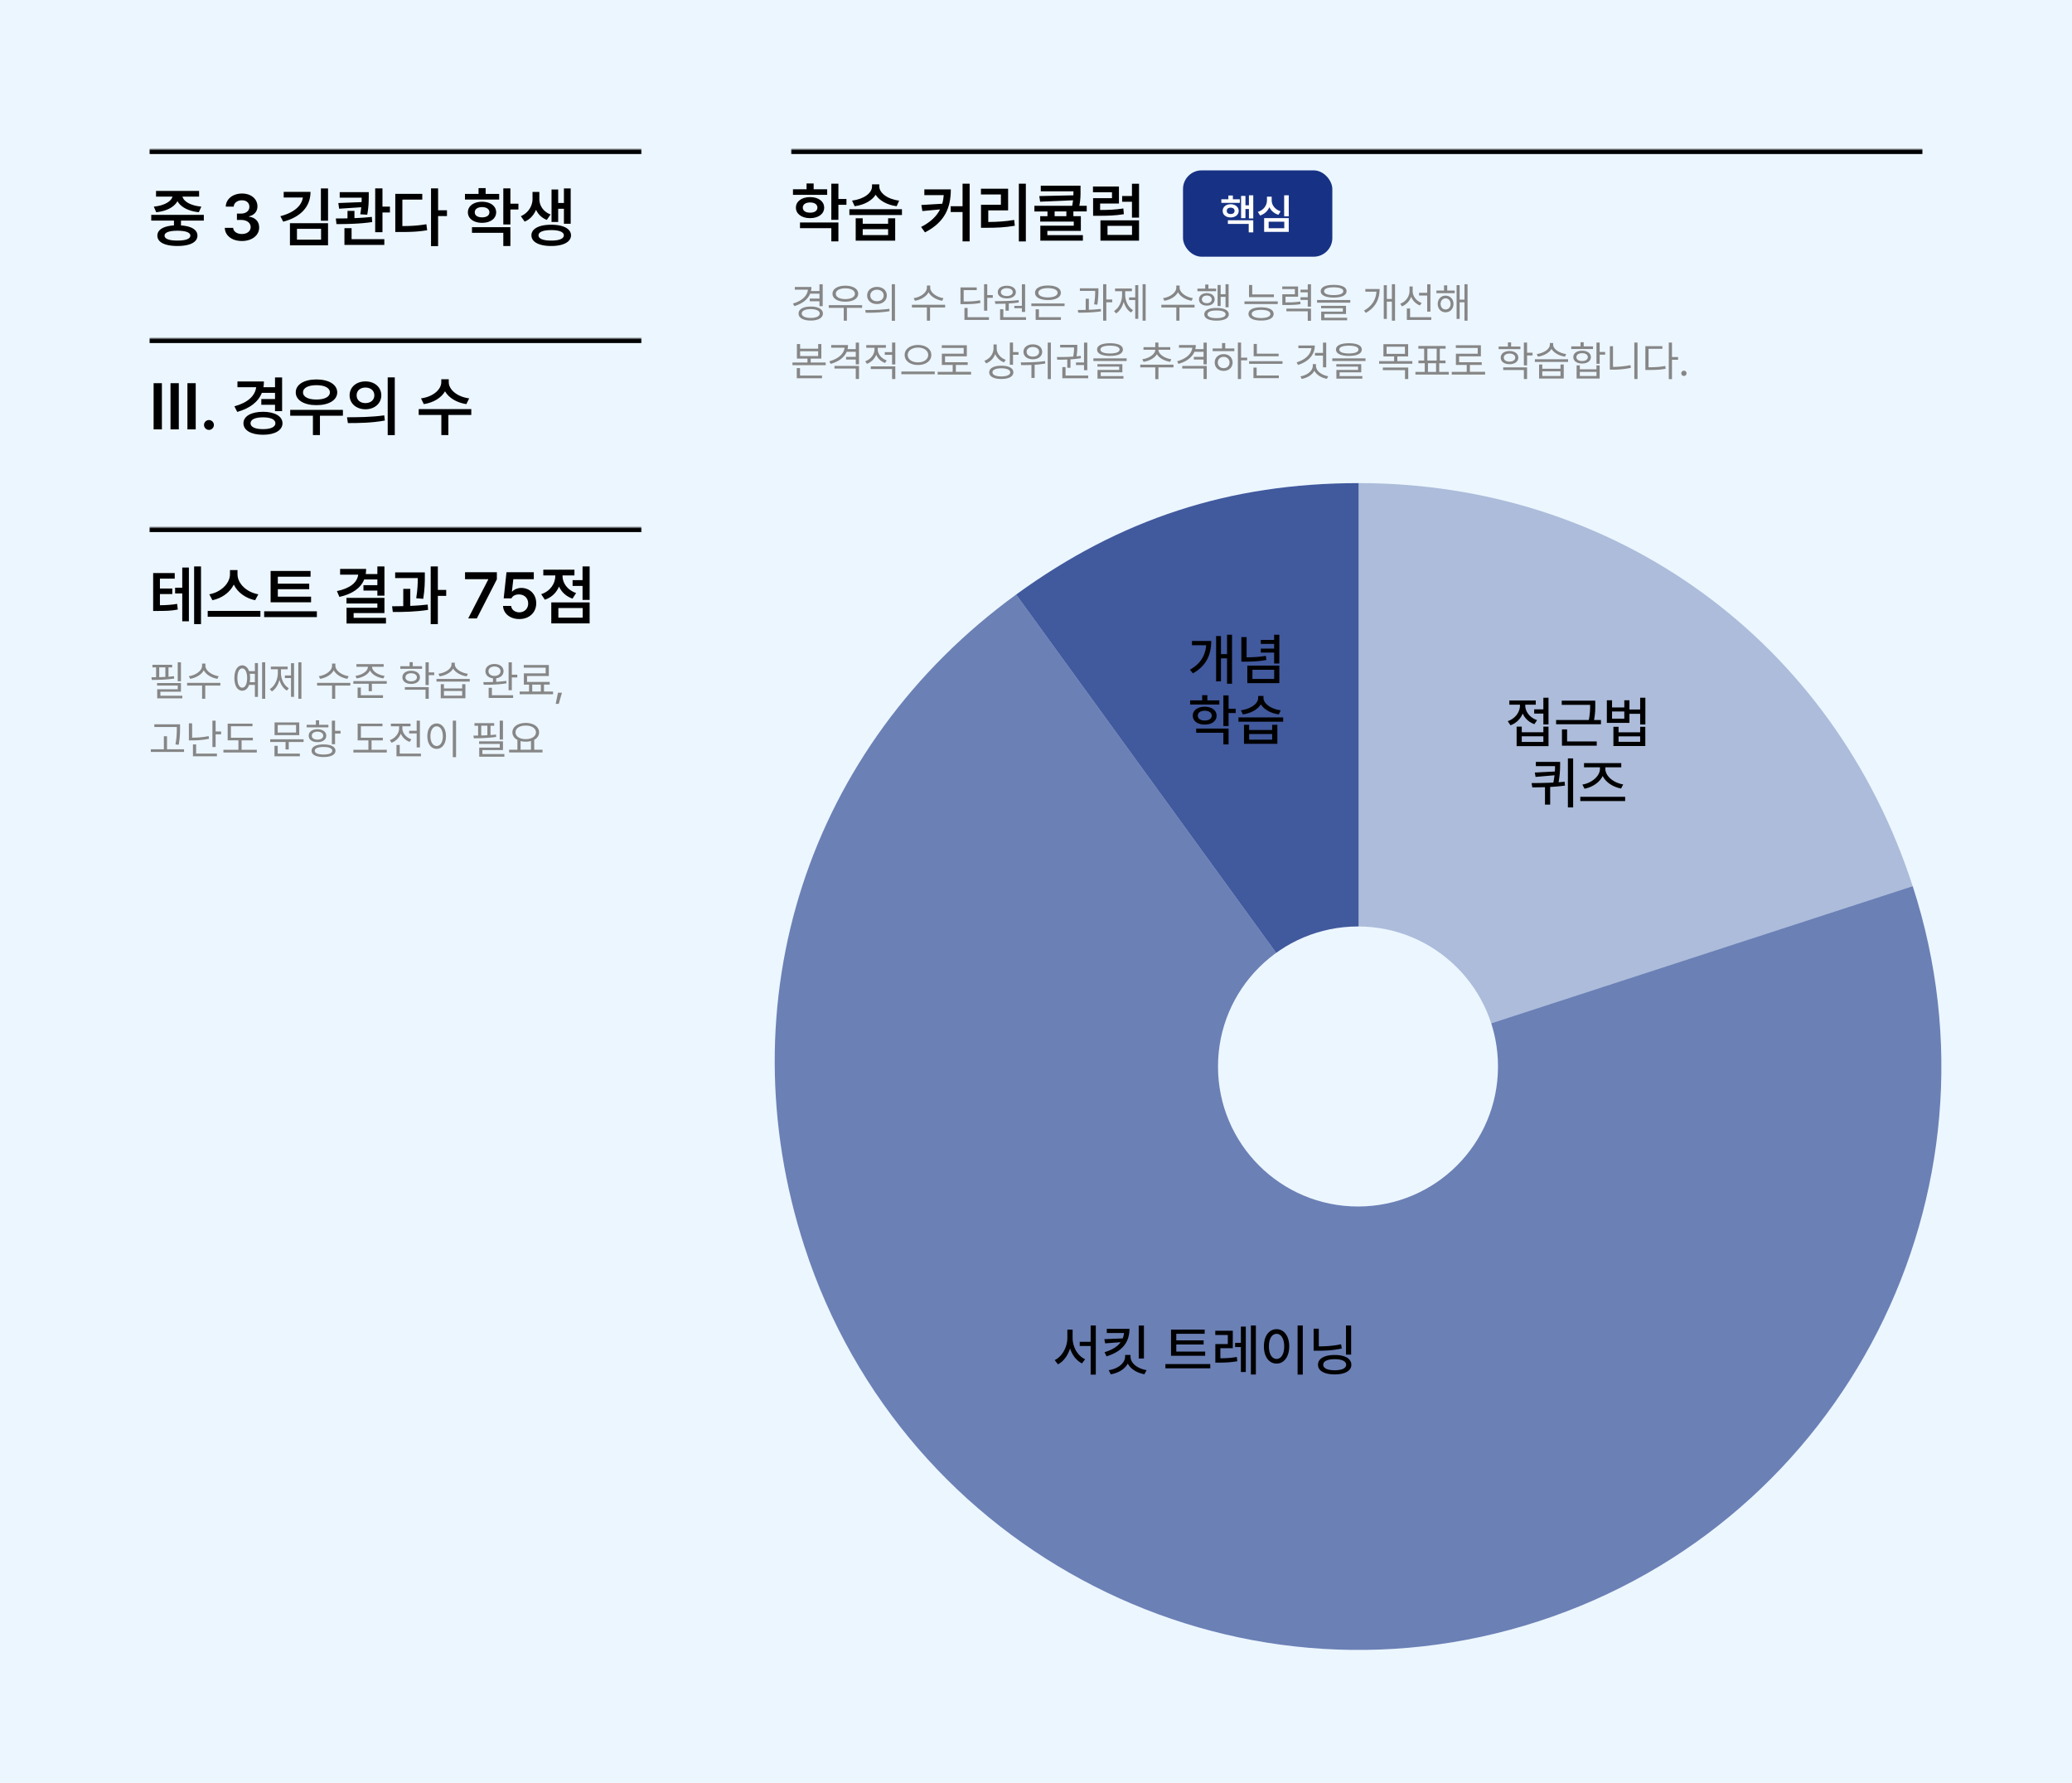
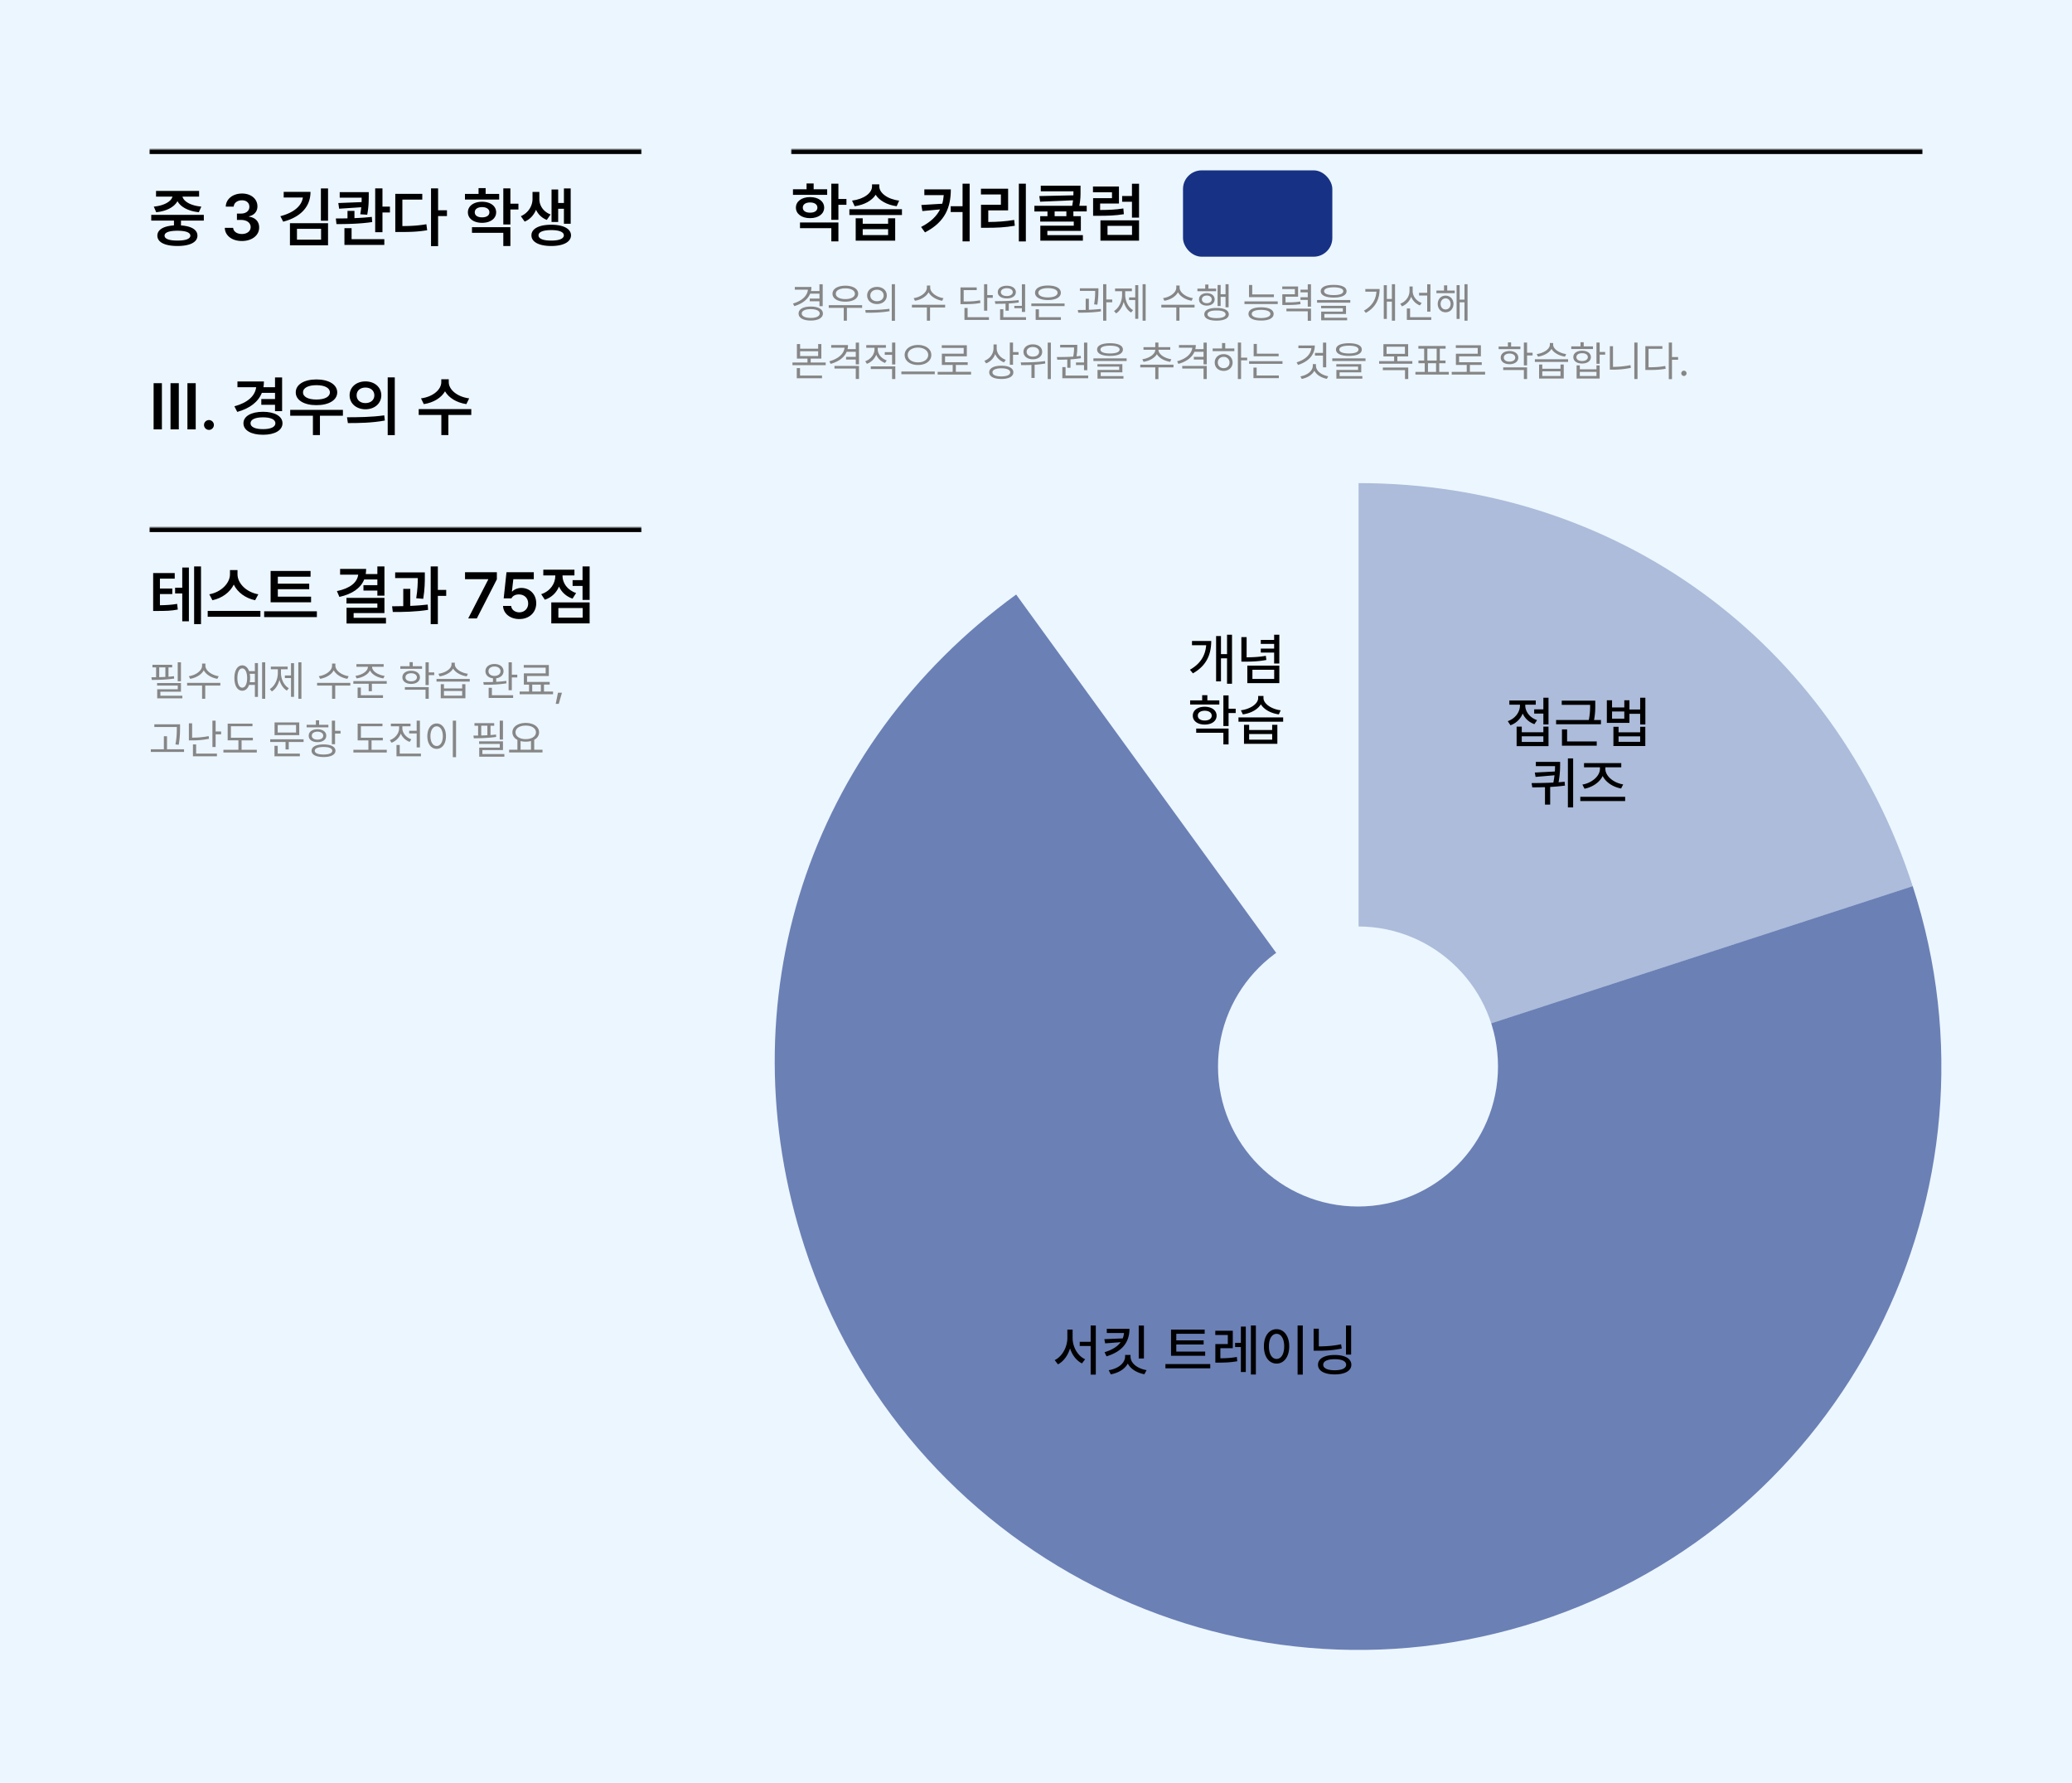
<svg xmlns="http://www.w3.org/2000/svg" width="888" height="764" fill="none">
  <path fill="#ECF6FF" d="M0 0h888v764H0z" />
  <mask id="a" fill="#fff">
    <path d="M64 64h211v49H64V64Z" />
  </mask>
  <path fill="#000" d="M64 66h211v-4H64v4Z" mask="url(#a)" />
  <path fill="#000" d="M87.352 92.063v2.46h-9.79v2.079c4.416.287 7.041 1.818 7.055 4.375-.014 2.843-3.24 4.429-8.558 4.429-5.4 0-8.614-1.586-8.614-4.429 0-2.557 2.625-4.102 7.11-4.39v-2.064H64.82v-2.46h22.532Zm-21.438-3.528c4.54-.424 7.506-2.27 8.012-4.293H66.87V81.81h18.457v2.433h-7.123c.492 2.037 3.432 3.87 8.08 4.293l-1.066 2.406c-4.498-.464-7.82-2.255-9.16-4.757-1.34 2.502-4.621 4.293-9.106 4.757l-1.039-2.406Zm4.621 12.442c-.013 1.367 1.928 2.119 5.524 2.105 3.54.014 5.496-.738 5.523-2.105-.027-1.368-1.982-2.092-5.523-2.106-3.596.014-5.537.738-5.524 2.106Zm33.141 2.296c-4.225 0-7.246-2.296-7.328-5.632h3.582c.095 1.586 1.681 2.638 3.746 2.625 2.174.013 3.746-1.19 3.746-2.954 0-1.777-1.531-3.048-4.102-3.062h-1.777v-2.734h1.777c2.106 0 3.569-1.176 3.555-2.899.014-1.668-1.244-2.789-3.172-2.789-1.859 0-3.459 1.04-3.527 2.707h-3.418c.082-3.322 3.103-5.605 6.972-5.605 4.02 0 6.618 2.46 6.59 5.496.028 2.215-1.449 3.814-3.609 4.265v.165c2.789.369 4.375 2.16 4.348 4.648.027 3.35-3.104 5.769-7.383 5.769Zm29.394-21.054c.014 6.412-4.347 10.869-11.703 12.77l-1.203-2.352c5.756-1.49 9.133-4.403 9.639-8.012h-8.217v-2.406h11.484Zm-8.804 22.886v-9.46h16.324v9.46h-16.324Zm3.007-2.406h10.336v-4.648h-10.336v4.648Zm10.254-8.12V80.741h3.063v13.836h-3.063Zm20.508-12.25v1.804c-.014 1.941-.014 4.511-.656 7.875l-2.981-.192a43.01 43.01 0 0 0 .424-3.007l-9.474.629-.356-2.434 9.981-.397c.013-.683.027-1.312.027-1.9h-9.406v-2.379h12.441ZM143.926 93.62c1.531 0 3.24-.014 5.004-.055v-3.199h2.98v3.104c2.516-.096 5.072-.26 7.438-.534l.164 2.215c-5.141.78-10.856.875-15.313.875l-.273-2.406Zm3.691 11.32v-7.164h3.063v4.703h14.027v2.461h-17.09Zm13.18-5.441V80.715h3.117v7.82h3.199v2.516h-3.199V99.5h-3.117Zm26.961-18.785v9.379h3.801v2.488h-3.801v12.879h-3.035V80.715h3.035ZM169.41 99.418V83.066h11.567v2.461h-8.532v11.348c3.842-.014 6.891-.205 10.282-.793l.355 2.57c-3.842.657-7.164.766-11.621.766h-2.051Zm44.516-16.324V85.5H199.27v-2.406h5.824v-2.488h3.035v2.488h5.797Zm-13.399 7.875c0-2.707 2.502-4.512 6.071-4.512 3.568 0 6.029 1.805 6.043 4.512-.014 2.707-2.475 4.512-6.043 4.512-3.569 0-6.071-1.805-6.071-4.512Zm1.75 8.804V97.34h16.461v8.094h-3.035v-5.66h-13.426Zm1.203-8.804c-.013 1.394 1.245 2.174 3.118 2.16 1.873.014 3.144-.766 3.144-2.16 0-1.395-1.271-2.215-3.144-2.215-1.873 0-3.131.82-3.118 2.215Zm12.223 5.222V80.715h3.035v6.562h3.446v2.489h-3.446v6.425h-3.035Zm15.449-10.882c.014 2.666 1.573 5.359 4.813 6.59l-1.613 2.324c-2.202-.834-3.733-2.42-4.622-4.334-.902 2.2-2.515 4.088-4.867 5.072l-1.64-2.324c3.404-1.504 4.99-4.594 5.004-7.328v-3.063h2.925v3.063Zm-3.39 15.531c-.014-2.844 3.267-4.54 8.476-4.54 5.168 0 8.463 1.696 8.477 4.54-.014 2.857-3.309 4.566-8.477 4.566-5.209 0-8.49-1.709-8.476-4.566Zm3.035 0c-.014 1.463 2.01 2.256 5.441 2.242 3.377.014 5.401-.779 5.414-2.242-.013-1.45-2.037-2.242-5.414-2.242-3.431 0-5.455.793-5.441 2.242Zm5.578-5.715V81.207h2.844v5.77h2.461v-6.235h2.898v15.149h-2.898v-6.426h-2.461v5.66h-2.844Z" />
  <mask id="b" fill="#fff">
    <path d="M64 145h211v49H64v-49Z" />
  </mask>
-   <path fill="#000" d="M64 147h211v-4H64v4Z" mask="url(#b)" />
  <path fill="#000" d="M69.387 164.203V184h-3.555v-19.797h3.555ZM73.078 184v-19.797h3.555V184h-3.555Zm7.246 0v-19.797h3.555V184h-3.555Zm9.242.219c-1.175 0-2.146-.957-2.132-2.133-.014-1.148.957-2.092 2.132-2.106 1.135.014 2.106.958 2.106 2.106 0 1.176-.97 2.133-2.106 2.133Zm31.336-22.477v14.438h-3.035v-2.735h-5.879v-2.461h5.879v-2.652h-5.646c-1.559 3.924-5.168 6.672-10.541 8.176l-1.231-2.406c5.783-1.559 8.873-4.498 9.338-8.176h-8.025v-2.461h11.347c0 .861-.068 1.681-.205 2.461h4.963v-4.184h3.035Zm-16.57 19.633c0-3.035 3.322-4.908 8.395-4.922 5.003.014 8.339 1.887 8.339 4.922 0 3.035-3.336 4.936-8.339 4.922-5.073.014-8.395-1.887-8.395-4.922Zm3.035 0c0 1.627 2.037 2.516 5.36 2.516 3.267 0 5.291-.889 5.304-2.516-.013-1.654-2.037-2.543-5.304-2.543-3.323 0-5.36.889-5.36 2.543Zm39.594-5.742v2.515h-9.844v8.286h-3.008v-8.286h-9.734v-2.515h22.586Zm-20.207-7.492c-.014-3.391 3.596-5.537 8.859-5.551 5.264.014 8.901 2.16 8.914 5.551-.013 3.349-3.65 5.482-8.914 5.468-5.263.014-8.873-2.119-8.859-5.468Zm3.117 0c-.014 1.927 2.256 3.062 5.742 3.062 3.5 0 5.77-1.135 5.77-3.062 0-1.942-2.27-3.09-5.77-3.09-3.486 0-5.756 1.148-5.742 3.09Zm26.742-4.703c3.924-.014 6.782 2.46 6.809 5.96-.027 3.514-2.885 5.975-6.809 5.989-3.883-.014-6.795-2.475-6.781-5.989-.014-3.5 2.898-5.974 6.781-5.96Zm-7.902 15.367c4.457 0 10.623-.055 15.969-.821l.246 2.215c-5.537 1.053-11.471 1.094-15.832 1.094l-.383-2.488Zm4.129-9.407c-.014 2.065 1.613 3.336 3.773 3.336 2.188 0 3.815-1.271 3.828-3.336-.013-2.05-1.627-3.336-3.828-3.336-2.16 0-3.787 1.286-3.773 3.336Zm13.316 17.063v-24.746h3.035v24.746h-3.035Zm26.168-22.695c-.013 3.103 3.473 6.261 8.75 6.945l-1.203 2.461c-4.197-.629-7.533-2.693-9.146-5.483-1.614 2.79-4.936 4.854-9.092 5.483l-1.203-2.461c5.222-.684 8.695-3.815 8.695-6.945v-1.258h3.199v1.258Zm-12.879 14.054v-2.515h22.532v2.515h-9.817v8.614h-3.008v-8.614h-9.707Z" />
  <mask id="c" fill="#fff">
    <path d="M64 226h211v103H64V226Z" />
  </mask>
  <path fill="#000" d="M64 228h211v-4H64v4Z" mask="url(#c)" />
  <path fill="#000" d="M74.883 245.559v2.406h-6.344v4.238h5.305v2.352h-5.305v4.799c2.94-.042 4.963-.178 7.383-.588l.273 2.433c-2.843.561-5.209.602-8.941.602H65.64v-16.242h9.242Zm.164 8.75v-2.461h3.062v-8.641h2.844v23.023H78.11v-11.921h-3.062Zm8.148 13.125v-24.719h2.953v24.719h-2.953Zm18.594-21.329c0 3.815 3.732 7.657 8.914 8.559l-1.367 2.543c-4.143-.861-7.533-3.377-9.147-6.699-1.626 3.295-5.017 5.824-9.146 6.699l-1.34-2.543c5.1-.93 8.846-4.758 8.86-8.559v-1.832h3.226v1.832Zm-12.77 18.184v-2.516h22.586v2.516H89.019Zm44.297-8.613v2.406H115.98v-13.426h17.118v2.461H119.07v2.981h13.453v2.379H119.07v3.199h14.246Zm-20.097 8.75v-2.488h22.586v2.488h-22.586Zm51.543-21.711v12.523h-3.035v-2.16h-5.961v-2.324h5.961v-2.434h-5.647c-1.531 3.774-5.154 6.235-10.623 7.465l-1.066-2.488c5.81-1.217 8.709-3.774 9.132-7.055h-7.765v-2.461h11.156c0 .78-.068 1.518-.178 2.215h4.991v-3.281h3.035Zm-16.27 15.887v-2.407h16.27v6.508h-13.207v2.051h13.863v2.434H148.52v-6.754h13.207v-1.832h-13.235Zm33.578-13.317v1.75c0 2.201 0 5.319-.683 9.57l-3.008-.246c.601-3.746.67-6.521.683-8.64h-9.707v-2.434h12.715Zm-14.027 14.52c1.463-.014 3.09-.028 4.785-.069v-7.396h3.008v7.301c2.516-.11 5.1-.287 7.465-.575l.164 2.27c-5.1.834-10.76.93-15.121.902l-.301-2.433Zm16.543 7.629v-24.719h3.062v10.062h3.582v2.571h-3.582v12.086h-3.062ZM200.664 265l8.586-16.68v-.136h-9.953v-2.981h13.644v3.035L204.355 265h-3.691Zm21.902.273c-3.951 0-6.863-2.365-6.972-5.632h3.472c.11 1.599 1.627 2.748 3.5 2.761 2.215-.013 3.815-1.613 3.801-3.8.014-2.27-1.627-3.87-3.91-3.883-1.545-.014-2.666.533-3.281 1.695h-3.309l1.203-11.211h11.703v2.981h-8.777l-.601 5.25h.191c.766-.862 2.201-1.491 3.828-1.504 3.678.013 6.412 2.748 6.398 6.562.014 3.951-2.966 6.781-7.246 6.781Zm30.133-22.558v14.355h-3.035v-5.988h-4.266v-2.488h4.266v-5.879h3.035Zm-20.754 11.894c3.938-1.298 6.043-4.58 6.043-7.847v-.192h-5.14v-2.461h13.343v2.461h-5.113v.219c0 2.967 1.996 6.029 5.824 7.328l-1.531 2.406c-2.762-.943-4.717-2.83-5.797-5.168-1.094 2.598-3.144 4.663-6.07 5.633l-1.559-2.379Zm4.321 12.524v-8.996h16.433v8.996h-16.433Zm3.035-2.461h10.418v-4.129h-10.418v4.129Z" />
  <path fill="#868686" d="M77.553 283.797v8.121h-1.389v-8.121h1.389Zm-12.656 6.416c.623 0 1.3-.009 2.003-.018v-4.218h-1.564v-1.108h8.455v1.108h-1.582v4.007c.809-.061 1.6-.14 2.355-.228l.07 1.019c-3.128.466-6.802.589-9.562.58l-.175-1.142Zm2.425 3.568v-1.107h10.23v3.726h-8.824v1.723h9.422v1.125H67.375v-3.885h8.807v-1.582h-8.86Zm.914-3.612a89.53 89.53 0 0 0 2.637-.106v-4.086h-2.637v4.192Zm19.793-4.913c.01 2.206 2.874 4.104 5.696 4.5l-.563 1.125c-2.426-.404-4.834-1.749-5.836-3.665-1.002 1.933-3.401 3.261-5.836 3.665l-.562-1.125c2.821-.396 5.678-2.259 5.678-4.5v-.897h1.423v.897Zm-7.84 8.508v-1.16h14.239v1.16h-6.469v5.66h-1.353v-5.66H80.19Zm33.469-9.967v15.627h-1.336v-15.627h1.336Zm-13.201 6.75c.009-3.322 1.327-5.423 3.357-5.432 1.336.009 2.365.914 2.927 2.479h2.488v-3.463h1.318v14.502h-1.318V293.5h-2.488c-.553 1.573-1.591 2.487-2.927 2.479-2.03.008-3.348-2.11-3.357-5.432Zm1.283 0c-.009 2.531.791 4.131 2.074 4.113 1.275.018 2.092-1.582 2.092-4.113 0-2.54-.817-4.131-2.092-4.131-1.283 0-2.083 1.591-2.074 4.131Zm5.291-1.811a9.67 9.67 0 0 1 .158 1.811c0 .641-.052 1.248-.149 1.793h2.189v-3.604h-2.198Zm22.149-4.939v15.627h-1.319v-15.627h1.319Zm-13.553 11.461c2.18-1.301 3.454-4.157 3.445-6.996v-1.477h-3.006v-1.142h7.207v1.142h-2.865v1.477c0 2.698 1.222 5.396 3.375 6.644l-.844 1.02c-1.538-.923-2.627-2.611-3.172-4.597-.563 2.153-1.697 3.99-3.261 4.966l-.879-1.037Zm6.451-4.694v-1.125h2.637v-5.255h1.301v14.431h-1.301v-8.051h-2.637Zm21.656-5.308c.009 2.206 2.874 4.104 5.696 4.5l-.563 1.125c-2.426-.404-4.834-1.749-5.836-3.665-1.002 1.933-3.401 3.261-5.836 3.665l-.562-1.125c2.821-.396 5.678-2.259 5.678-4.5v-.897h1.423v.897Zm-7.839 8.508v-1.16h14.238v1.16h-6.469v5.66h-1.353v-5.66h-6.416Zm23.572-8.016c-.009 1.925 2.61 3.489 5.379 3.867l-.545 1.09c-2.523-.369-4.887-1.626-5.731-3.454-.852 1.828-3.199 3.085-5.73 3.454l-.51-1.09c2.751-.378 5.353-1.942 5.344-3.867v-.035h-4.922v-1.125h11.672v1.125h-4.957v.035Zm-8.033 7.242v-1.142h14.308v1.142h-6.363v3.199h-1.371v-3.199h-6.574Zm1.828 6.1v-4.465h1.388v3.305h9.493v1.16h-10.881Zm27.615-13.606v1.125h-9.316v-1.125h3.972v-1.757h1.371v1.757h3.973Zm-8.42 4.764c-.009-1.723 1.503-2.812 3.762-2.83 2.241.018 3.744 1.107 3.761 2.83-.017 1.696-1.52 2.804-3.761 2.813-2.259-.009-3.771-1.117-3.762-2.813Zm1.055 5.309v-1.125h10.23v4.992h-1.371v-3.867h-8.859Zm.263-5.309c-.008 1.037.967 1.714 2.444 1.705 1.459.009 2.443-.668 2.461-1.705-.018-1.063-1.002-1.749-2.461-1.758-1.477.009-2.452.695-2.444 1.758Zm8.596 3.322v-9.773h1.371v4.342h2.356v1.16h-2.356v4.271h-1.371Zm7.893-.386v1.828h7.804v-1.828h1.389v6.029h-10.564v-6.029h1.371Zm-3.182-1.108v-1.142h14.238v1.142h-14.238Zm.809-3.357c2.786-.378 5.607-2.022 5.607-4.008v-.738h1.424v.738c-.009 1.925 2.839 3.656 5.59 4.008l-.51 1.107c-2.417-.36-4.799-1.591-5.792-3.34-.993 1.758-3.384 2.98-5.792 3.34l-.527-1.107Zm2.373 9.386h7.804v-2.003h-7.804v2.003Zm21.656-13.57c2.285 0 3.876 1.231 3.885 3.094-.009 1.617-1.266 2.777-3.147 3.015v1.529a47.398 47.398 0 0 0 4.307-.413l.105 1.037c-3.313.589-7.057.641-9.756.633l-.175-1.143c1.213.009 2.636 0 4.131-.053v-1.582c-1.934-.211-3.226-1.38-3.217-3.023-.009-1.863 1.582-3.094 3.867-3.094Zm-2.566 3.094c-.018 1.186 1.045 1.995 2.566 2.004 1.529-.009 2.575-.818 2.584-2.004-.009-1.213-1.055-2.022-2.584-2.022-1.521 0-2.584.809-2.566 2.022Zm.07 11.443v-4.342h1.388v3.182h9.106v1.16h-10.494Zm8.543-3.304v-11.954h1.388v5.291h2.338v1.178h-2.338v5.485h-1.388Zm19.054.562v1.16h-14.308v-1.16h4.025v-2.971h-2.232v-4.816h9.351V286.1h-9.386v-1.143h10.74v4.729h-9.334v2.531h9.703v1.142h-2.443v2.971h3.884Zm-8.929 0h3.691v-2.971h-3.691v2.971Zm12.744.492-1.371 4.782h-1.301l.967-4.782h1.705Zm-163.67 13.557v1.564c-.018 1.916-.018 4.061-.58 7.207l-1.406-.158c.589-2.988.589-5.177.597-7.049v-.422h-9.633v-1.142h11.022Zm-12.533 11.83v-1.143h5.59v-5.589h1.353v5.589h7.295v1.143H64.633Zm17.701-12.27v6.153c2.232 0 4.535-.141 7.084-.668l.158 1.142c-2.645.554-5.018.704-7.383.704h-1.248v-7.331h1.389Zm.352 14.151v-5.098h1.37v3.938h8.913v1.16H82.686Zm8.35-3.99v-11.286h1.37v4.641h2.356v1.195h-2.356v5.45h-1.37Zm17.331-3.973v1.125h-4.834v4.043h6.522v1.16H95.746v-1.16h6.434v-4.043h-4.606v-7.172h10.635v1.125h-9.246v4.922h9.404Zm21.744.668v1.143h-6.363v3.199h-1.371v-3.199h-6.574v-1.143h14.308Zm-12.48 7.295v-4.5h1.389v3.34h9.492v1.16h-10.881Zm.035-9.088v-5.432h10.582v5.432h-10.582Zm1.354-1.107h7.857v-3.235h-7.857v3.235Zm24.574-5.098v4.359h2.355v1.178h-2.355v4.553h-1.371v-10.09h1.371Zm-12.182 2.883v-1.09h3.973v-1.916h1.371v1.916h3.973v1.09h-9.317Zm.897 3.568c-.009-1.67 1.494-2.751 3.761-2.76 2.242.009 3.744 1.09 3.762 2.76-.018 1.688-1.52 2.769-3.762 2.76-2.267.009-3.77-1.072-3.761-2.76Zm1.23 6.451c-.009-1.705 1.925-2.698 5.115-2.707 3.182.009 5.116 1.002 5.116 2.707 0 1.697-1.934 2.69-5.116 2.69-3.19 0-5.124-.993-5.115-2.69Zm.088-6.451c-.009 1.028.967 1.688 2.443 1.688 1.459 0 2.444-.66 2.461-1.688-.017-1.028-1.002-1.705-2.461-1.723-1.476.018-2.452.695-2.443 1.723Zm1.283 6.451c-.017 1.011 1.406 1.626 3.744 1.617 2.329.009 3.753-.606 3.744-1.617.009-1.037-1.415-1.617-3.744-1.617-2.338 0-3.761.58-3.744 1.617Zm29.162-5.572v1.125h-4.834v4.043h6.522v1.16h-14.309v-1.16h6.434v-4.043h-4.606v-7.172h10.635v1.125h-9.246v4.922h9.404Zm15.891-7.313v11.461h-1.389v-5.994h-3.217v-1.142h3.217v-4.325h1.389Zm-12.885 8.332c2.303-.808 3.973-2.874 3.973-5.115v-.808h-3.533v-1.143h8.42v1.143h-3.499v.808c0 2.022 1.565 3.982 3.85 4.764l-.721 1.107c-1.757-.641-3.12-1.951-3.797-3.568-.676 1.811-2.118 3.243-3.972 3.937l-.721-1.125Zm2.848 6.944v-4.852h1.388v3.692h9.088v1.16h-10.476Zm25.523-15.293v15.662h-1.388v-15.662h1.388Zm-12.304 6.662c.008-3.322 1.661-5.44 3.99-5.449 2.32.009 3.999 2.127 3.99 5.449.009 3.331-1.67 5.44-3.99 5.432-2.329.008-3.982-2.101-3.99-5.432Zm1.335 0c0 2.54 1.09 4.21 2.655 4.201 1.573.009 2.654-1.661 2.654-4.201 0-2.54-1.081-4.21-2.654-4.219-1.565.009-2.655 1.679-2.655 4.219Zm31.079-6.662v8.121h-1.389v-8.121h1.389Zm-12.657 6.416c.624 0 1.301-.009 2.004-.018v-4.218h-1.564v-1.108h8.455v1.108h-1.582v4.007c.808-.061 1.599-.14 2.355-.228l.071 1.019c-3.129.466-6.803.589-9.563.58l-.176-1.142Zm2.426 3.568v-1.107h10.231v3.726h-8.825v1.723h9.422v1.125h-10.775v-3.885h8.807v-1.582h-8.86Zm.914-3.612a89.522 89.522 0 0 0 2.637-.106v-4.086h-2.637v4.192Zm26.262 6.091v1.16h-14.309v-1.16h3.551v-4.21c-1.336-.695-2.144-1.82-2.144-3.243 0-2.417 2.373-4.008 5.712-4.026 3.34.018 5.713 1.609 5.713 4.026 0 1.397-.782 2.505-2.074 3.199v4.254h3.551Zm-11.566-7.453c-.009 1.749 1.81 2.918 4.376 2.918 2.54 0 4.377-1.169 4.377-2.918s-1.837-2.901-4.377-2.883c-2.566-.018-4.385 1.134-4.376 2.883Zm2.162 7.453h4.464v-3.718a8.95 8.95 0 0 1-2.25.272 8.735 8.735 0 0 1-2.214-.263v3.709Z" />
  <mask id="d" fill="#fff">
    <path d="M339 64h485v103H339V64Z" />
  </mask>
  <path fill="#000" d="M339 66h485v-4H339v4Z" mask="url(#d)" />
  <path fill="#000" d="M354.504 81.094V83.5h-14.656v-2.406h5.824v-2.488h3.035v2.488h5.797Zm-13.399 7.875c0-2.707 2.502-4.512 6.071-4.512 3.568 0 6.029 1.805 6.043 4.512-.014 2.707-2.475 4.512-6.043 4.512-3.569 0-6.071-1.805-6.071-4.512Zm1.75 8.804V95.34h16.461v8.094h-3.035v-5.66h-13.426Zm1.204-8.804c-.014 1.394 1.244 2.174 3.117 2.16 1.873.014 3.144-.766 3.144-2.16 0-1.395-1.271-2.215-3.144-2.215-1.873 0-3.131.82-3.117 2.215Zm12.222 5.222V78.715h3.035v6.562h3.446v2.489h-3.446v6.425h-3.035Zm13.453-.656v2.352h10.883v-2.352h3.035v9.598h-16.925v-9.598h3.007Zm-5.714-1.394v-2.489h22.531v2.489H364.02Zm1.148-6.18c5.168-.643 8.545-3.295 8.559-6.043v-.93h3.117v.93c0 2.666 3.39 5.441 8.504 6.043l-1.067 2.406c-4.142-.56-7.41-2.406-8.996-4.908-1.599 2.516-4.881 4.348-8.996 4.908l-1.121-2.406Zm4.566 14.766h10.883v-2.516h-10.883v2.516Zm37.762-19.579c-.014 7.452-2.228 13.877-11.074 18.43l-1.668-2.324c4.101-2.12 6.658-4.58 8.121-7.52l-7.574.711-.438-2.597 8.955-.547c.342-1.162.547-2.393.643-3.692h-8.313v-2.46h11.348Zm-.055 9.708v-2.489h5.086v-9.652h3.035v24.719h-3.035V90.856h-5.086Zm32.211-12.141v24.746h-3.007V78.715h3.007Zm-19.25 4.62v-2.46h11.649v9.27h-8.504v4.976c3.896-.027 7.246-.232 11.101-.875l.274 2.488c-4.197.725-7.889.889-12.332.875h-2.16v-9.87h8.531v-4.403h-8.559Zm42.684-3.772v2.078c.014 1.873.014 3.95-.506 6.535h3.158v2.433h-5.715v2.024h3.2v6.289h-14.356v1.832h15.231v2.379h-18.239v-6.426h14.329v-1.75h-14.383v-2.324h3.117v-2.024h-5.606v-2.433h16.215c.164-.848.274-1.627.356-2.352l-14.11.602-.355-2.407 14.601-.328c.028-.588.028-1.162.028-1.722h-14v-2.406h17.035Zm-11.102 13.07h5.032v-2.024h-5.032v2.024Zm36.176 1.777v8.723h-16.543V94.41h16.543Zm-19.742-12.03v-2.461h11.129v7.3h-8.067v2.763c3.856-.014 6.672-.137 9.954-.657l.218 2.461c-3.636.588-6.767.684-11.238.684h-1.941v-7.547h8.093V82.38h-8.148Zm6.234 18.293h10.5V96.79h-10.5v3.883Zm6.262-14.219v-2.46h4.211v-5.25h3.035v14.519h-3.035v-6.809h-4.211Z" />
  <rect width="64" height="37" x="507" y="73" fill="#173284" rx="8" />
-   <path fill="#fff" d="M531.35 85.379v1.547h-7.911v-1.547h3.006v-1.6h1.934v1.6h2.971Zm-7.348 4.992c-.018-1.696 1.424-2.856 3.41-2.865 2.022.009 3.445 1.169 3.463 2.865-.018 1.661-1.441 2.804-3.463 2.813-1.986-.01-3.428-1.152-3.41-2.813Zm1.74 0c0 .853.677 1.362 1.67 1.354 1.002.008 1.688-.501 1.688-1.354 0-.888-.686-1.397-1.688-1.406-.993.009-1.67.518-1.67 1.406Zm.492 5.59v-1.564h10.881v5.167h-1.951v-3.603h-8.93Zm5.661-2.461v-9.545h1.863v4.026h1.494v-4.29h1.863v9.915h-1.863v-4.043h-1.494V93.5h-1.863Zm20.425-9.809v8.983h-1.968V83.69h1.968Zm-13.236 7.12c2.575-.818 3.911-2.883 3.902-4.975v-1.547h2.022v1.547c-.009 2.03 1.345 3.92 3.832 4.71l-.949 1.495c-1.837-.571-3.156-1.74-3.876-3.26-.712 1.634-2.057 2.944-3.964 3.576l-.967-1.546Zm2.689 8.56v-5.906h10.547v5.906h-10.547Zm1.934-1.582h6.697v-2.777h-6.697v2.777Z" />
  <path fill="#868686" d="M352.588 121.814v9.387h-1.389v-2.109h-4.148v-1.143h4.148v-2.109h-3.99c-1.028 2.514-3.437 4.333-6.785 5.326l-.58-1.09c3.77-1.116 6.135-3.234 6.407-5.941h-5.616v-1.16h7.119c0 .615-.07 1.204-.202 1.757h3.647v-2.918h1.389Zm-10.336 12.534c-.009-1.864 2.021-2.989 5.221-2.989 3.164 0 5.203 1.125 5.203 2.989 0 1.872-2.039 3.006-5.203 3.006-3.2 0-5.23-1.134-5.221-3.006Zm1.353 0c.009 1.177 1.512 1.889 3.868 1.881 2.32.008 3.823-.704 3.832-1.881-.009-1.178-1.512-1.89-3.832-1.881-2.356-.009-3.859.703-3.868 1.881Zm25.875-3.586v1.16h-6.521v5.502h-1.354v-5.502h-6.433v-1.16h14.308Zm-12.691-4.887c.009-2.118 2.215-3.437 5.502-3.445 3.278.008 5.502 1.327 5.502 3.445 0 2.083-2.224 3.401-5.502 3.393-3.287.008-5.493-1.31-5.502-3.393Zm1.424 0c-.018 1.389 1.643 2.285 4.078 2.285 2.435 0 4.087-.896 4.096-2.285-.009-1.415-1.661-2.32-4.096-2.32s-4.096.905-4.078 2.32Zm17.648-2.936c2.452.009 4.193 1.503 4.201 3.674-.008 2.18-1.749 3.665-4.201 3.674-2.469-.009-4.227-1.494-4.218-3.674-.009-2.171 1.749-3.665 4.218-3.674Zm-5.027 9.897c2.883.009 6.864-.018 10.318-.527l.106 1.019c-3.577.668-7.418.686-10.231.686l-.193-1.178Zm2.162-6.223c-.009 1.459 1.195 2.461 2.865 2.461 1.653 0 2.857-1.002 2.848-2.461.009-1.45-1.195-2.461-2.848-2.461-1.67 0-2.874 1.011-2.865 2.461Zm9.193 10.846v-15.662h1.372v15.662h-1.372Zm16.471-14.203c.009 2.206 2.874 4.104 5.695 4.5l-.562 1.125c-2.426-.404-4.834-1.749-5.836-3.665-1.002 1.933-3.401 3.261-5.836 3.665l-.562-1.125c2.821-.396 5.677-2.259 5.677-4.5v-.897h1.424v.897Zm-7.84 8.508v-1.16h14.239v1.16h-6.469v5.66h-1.354v-5.66h-6.416Zm32.291-9.967v4.658h2.373v1.16h-2.373v5.502h-1.371v-11.32h1.371Zm-11.478 8.543v-7.19h6.961v1.161h-5.59v4.869c3.138.008 4.922-.088 7.014-.51l.175 1.142c-2.197.422-4.06.528-7.347.528h-1.213Zm1.705 6.75v-5.115h1.353v3.955h9.141v1.16h-10.494Zm25.998-15.276v11.866h-1.389v-1.618h-3.234v-1.001h3.234v-9.247h1.389Zm-12.973 7.243c2.909-.018 6.829-.044 10.178-.457l.088 1.002c-1.389.219-2.857.36-4.289.448v3.085h-1.389v-3.015c-1.582.062-3.085.062-4.394.062l-.194-1.125Zm1.266-3.885c-.009-1.644 1.556-2.725 3.867-2.725 2.294 0 3.858 1.081 3.867 2.725-.009 1.67-1.573 2.707-3.867 2.707-2.311 0-3.876-1.037-3.867-2.707Zm.984 11.918v-4.57h1.389v3.41h9.721v1.16h-11.11Zm.334-11.918c-.017 1.019 1.02 1.679 2.549 1.687 1.485-.008 2.54-.668 2.549-1.687-.009-1.002-1.064-1.688-2.549-1.67-1.529-.018-2.566.668-2.549 1.67Zm27.299 4.869v1.125h-14.238v-1.125h14.238Zm-12.656-4.588c0-1.96 2.144-3.111 5.537-3.094 3.357-.017 5.511 1.134 5.519 3.094-.008 1.943-2.162 3.111-5.519 3.111-3.393 0-5.537-1.168-5.537-3.111Zm.264 11.637v-4.553h1.388v3.393h9.422v1.16h-10.81Zm1.16-11.637c-.009 1.239 1.59 1.986 4.113 1.986 2.505 0 4.104-.747 4.113-1.986-.009-1.222-1.608-1.986-4.113-1.986-2.523 0-4.122.764-4.113 1.986Zm25.734-1.916v.809c-.009 1.239-.009 3.304-.457 6.205l-1.389-.123c.431-2.619.466-4.518.457-5.766h-6.556v-1.125h7.945Zm-8.824 9.299c1.028-.009 2.171-.018 3.375-.044v-4.79h1.353v4.746a63.405 63.405 0 0 0 5.133-.369l.07 1.037c-3.287.51-6.96.58-9.755.563l-.176-1.143Zm10.846 4.588v-15.627h1.371v6.539h2.531v1.195h-2.531v7.893h-1.371Zm18.228-15.627v15.627h-1.318v-15.627h1.318Zm-13.553 11.461c2.18-1.301 3.454-4.157 3.446-6.996v-1.477h-3.006v-1.142h7.207v1.142h-2.865v1.477c0 2.698 1.221 5.396 3.375 6.644l-.844 1.02c-1.538-.923-2.628-2.611-3.173-4.597-.563 2.153-1.696 3.99-3.261 4.966l-.879-1.037Zm6.451-4.694v-1.125h2.637v-5.255h1.301v14.431h-1.301v-8.051h-2.637Zm21.657-5.308c.009 2.206 2.874 4.104 5.695 4.5l-.562 1.125c-2.426-.404-4.834-1.749-5.836-3.665-1.002 1.933-3.402 3.261-5.836 3.665l-.563-1.125c2.821-.396 5.678-2.259 5.678-4.5v-.897h1.424v.897Zm-7.84 8.508v-1.16h14.238v1.16h-6.469v5.66h-1.353v-5.66h-6.416Zm28.828-9.967v9.896h-1.318v-4.482h-2.092v3.92h-1.301v-9.018h1.301v3.955h2.092v-4.271h1.318Zm-13.359 2.988v-1.107h3.339v-1.758h1.372v1.758h3.304v1.107h-8.015Zm.685 3.516c-.009-1.635 1.371-2.681 3.34-2.672 1.978-.009 3.349 1.037 3.357 2.672-.008 1.608-1.379 2.654-3.357 2.654-1.969 0-3.349-1.046-3.34-2.654Zm1.231 0c0 .958.861 1.617 2.109 1.617s2.109-.659 2.109-1.617c0-.993-.861-1.653-2.109-1.653s-2.109.66-2.109 1.653Zm1.037 6.398c-.018-1.758 1.942-2.742 5.238-2.742 3.287 0 5.247.984 5.256 2.742-.009 1.714-1.969 2.69-5.256 2.69-3.296 0-5.256-.976-5.238-2.69Zm1.371 0c-.018 1.011 1.432 1.626 3.867 1.617 2.426.009 3.867-.606 3.885-1.617-.018-1.072-1.459-1.67-3.885-1.652-2.435-.018-3.885.58-3.867 1.652Zm28.459-8.525v1.142h-10.67v-5.203h1.371v4.061h9.299Zm-12.621 4.113v-1.142H547.6v1.142h-14.256Zm1.722 4.236c-.008-1.819 2.022-2.838 5.397-2.83 3.349-.008 5.361 1.011 5.379 2.83-.018 1.811-2.03 2.831-5.379 2.831-3.375 0-5.405-1.02-5.397-2.831Zm1.407 0c-.018 1.09 1.485 1.749 3.99 1.758 2.478-.009 3.981-.668 3.99-1.758-.009-1.107-1.512-1.731-3.99-1.74-2.505.009-4.008.633-3.99 1.74Zm19.845-11.759v4.377h-5.379v2.425c2.936.009 4.457-.052 6.293-.386l.141 1.142c-1.942.317-3.533.369-6.697.369h-1.108v-4.605h5.379v-2.215h-5.414v-1.107h6.785Zm-4.992 10.617v-1.125h10.529v5.203h-1.388v-4.078h-9.141Zm6.029-4.869v-1.143h3.112v-2.109h-3.112v-1.125h3.112v-2.321h1.388v9.598h-1.388v-2.9h-3.112Zm14.221-6.434c3.472 0 5.511.958 5.52 2.69-.009 1.775-2.048 2.733-5.52 2.742-3.489-.009-5.537-.967-5.537-2.742 0-1.732 2.048-2.69 5.537-2.69Zm-7.119 7.611v-1.125h14.238v1.125h-14.238Zm1.723 2.409v-1.055h10.687v3.498h-9.281v1.617h9.756v1.09h-11.127v-3.727h9.299v-1.423h-9.334Zm1.3-7.33c-.017 1.089 1.503 1.687 4.096 1.687s4.105-.598 4.113-1.687c-.008-1.029-1.52-1.644-4.113-1.653-2.593.009-4.113.624-4.096 1.653Zm30.393-2.971v15.627h-1.353v-8.174h-2.163v7.4h-1.318v-14.431h1.318v5.888h2.163v-6.31h1.353ZM584.549 133.1c3.63-2.031 5.124-4.887 5.361-8.121h-4.764v-1.143h6.118c-.018 3.973-1.415 7.726-5.907 10.23l-.808-.966Zm20.883-8.35c0 2.18 1.582 4.236 3.867 5.062l-.774 1.073a6.652 6.652 0 0 1-3.753-3.736 6.846 6.846 0 0 1-3.928 4.122l-.739-1.125c2.347-.861 3.964-3.049 3.973-5.449v-1.933h1.354v1.986Zm-2.496 12.34v-4.904h1.388v3.744h9.071v1.16h-10.459Zm5.238-10.442v-1.16h3.48v-3.674h1.389v11.707h-1.389v-6.873h-3.48Zm15.275-2.144v1.125h-7.84v-1.125h3.252v-2.233h1.371v2.233h3.217Zm-7.277 5.73c0-2.074 1.415-3.542 3.357-3.55 1.969.008 3.375 1.476 3.393 3.55-.018 2.101-1.424 3.578-3.393 3.586-1.942-.008-3.357-1.485-3.357-3.586Zm1.23 0c0 1.389.888 2.382 2.127 2.373 1.248.009 2.162-.984 2.162-2.373 0-1.371-.914-2.373-2.162-2.39-1.239.017-2.127 1.019-2.127 2.39Zm6.856 6.416v-14.466h1.301v6.205h2.074v-6.592h1.318v15.627h-1.318v-7.893h-2.074v7.119h-1.301Zm-281.356 10.78v1.986h7.735v-1.986h1.371v6.24h-4.57v1.67h6.433v1.142h-14.238v-1.142h6.433v-1.67h-4.535v-6.24h1.371Zm-1.423 14.66v-4.36h1.388v3.2h9.422v1.16h-10.81Zm1.423-9.528h7.735v-2.056h-7.735v2.056Zm20.532-4.693a7.99 7.99 0 0 1-.194 1.74h3.516v-2.795h1.389v9.317h-1.389v-2.074h-4.149v-1.143h4.149v-2.162h-3.894c-1.054 2.461-3.507 4.245-6.882 5.168l-.544-1.108c3.814-1.054 6.231-3.146 6.512-5.818h-5.721v-1.125h7.207Zm-5.801 10.055v-1.108h10.512v5.59h-1.389v-4.482h-9.123Zm18.545-8.244c0 2.03 1.564 3.972 3.849 4.763l-.72 1.09c-1.758-.633-3.12-1.942-3.788-3.551-.677 1.793-2.127 3.235-3.982 3.92l-.721-1.09c2.303-.826 3.973-2.909 3.973-5.115v-.685h-3.533v-1.125h8.42v1.125h-3.498v.668Zm-2.989 8.455v-1.143h10.512v5.432h-1.389v-4.289h-9.123Zm5.995-6.082v-1.16h3.128v-4.096h1.389v9.369h-1.389v-4.113h-3.128Zm14.238-4.237c3.261.009 5.713 1.714 5.713 4.289 0 2.602-2.452 4.307-5.713 4.29-3.261.017-5.713-1.688-5.713-4.29 0-2.575 2.452-4.28 5.713-4.289Zm-7.119 12.534v-1.161h14.308v1.161h-14.308Zm2.724-8.245c-.017 1.899 1.872 3.165 4.395 3.165 2.505 0 4.377-1.266 4.377-3.165 0-1.872-1.872-3.172-4.377-3.164-2.523-.008-4.412 1.292-4.395 3.164Zm27.141 7.225v1.16h-14.309v-1.16h6.434v-2.953h-4.641v-4.816h9.352V149.1h-9.387v-1.143h10.74v4.729h-9.334v2.548h9.704v1.143h-5.081v2.953h6.522Zm10.986-10.002c0 2.127 1.617 4.078 3.885 4.852l-.756 1.09c-1.722-.633-3.085-1.925-3.77-3.56a6.685 6.685 0 0 1-3.894 3.999l-.738-1.107c2.338-.871 3.911-2.962 3.92-5.379v-1.618h1.353v1.723Zm-3.199 10.213c.009-1.784 1.969-2.83 5.186-2.83 3.208 0 5.15 1.046 5.15 2.83 0 1.819-1.942 2.848-5.15 2.848-3.217 0-5.177-1.029-5.186-2.848Zm1.389 0c-.018 1.107 1.441 1.749 3.797 1.758 2.364-.009 3.805-.651 3.814-1.758-.009-1.063-1.45-1.723-3.814-1.723-2.356 0-3.815.66-3.797 1.723Zm7.435-3.234v-9.51h1.371v4.078h2.356v1.16h-2.356v4.272h-1.371Zm9.862-8.737c2.338-.017 4.016 1.275 4.007 3.182.009 1.907-1.669 3.208-4.007 3.199-2.338.009-4.008-1.292-4.008-3.199 0-1.907 1.67-3.199 4.008-3.182Zm-5.186 7.717c2.936.009 6.952-.053 10.424-.562l.088 1.037a39.86 39.86 0 0 1-4.553.536v5.651h-1.371v-5.572c-1.591.07-3.094.079-4.395.088l-.193-1.178Zm2.531-4.535c-.017 1.222 1.099 2.065 2.655 2.057 1.573.008 2.698-.835 2.689-2.057.009-1.213-1.116-2.074-2.689-2.057-1.556-.017-2.672.844-2.655 2.057Zm9.035 11.689v-15.627h1.354v15.627h-1.354Zm16.963-15.627v11.813h-1.406v-2.197h-3.445v-1.125h3.445v-8.491h1.406Zm-13.043 6.188c2.013-.009 4.536-.026 7.014-.193.308-1.723.36-3.024.369-3.92h-5.976v-1.125h7.347v.615c.009.861.009 2.32-.325 4.315a35.979 35.979 0 0 0 1.784-.202l.106 1.002c-1.459.246-2.989.396-4.483.492v3.604h-1.371v-3.533c-1.538.07-3.006.088-4.271.088l-.194-1.143Zm2.338 9.088v-4.781h1.389v3.621h9.703v1.16h-11.092Zm20.444-15.012c3.471 0 5.51.958 5.519 2.69-.009 1.775-2.048 2.733-5.519 2.742-3.49-.009-5.537-.967-5.537-2.742 0-1.732 2.047-2.69 5.537-2.69Zm-7.119 7.611v-1.125h14.238v1.125h-14.238Zm1.722 2.409v-1.055h10.688v3.498h-9.282v1.617h9.756v1.09h-11.127v-3.727h9.299v-1.423h-9.334Zm1.301-7.33c-.018 1.089 1.503 1.687 4.096 1.687 2.592 0 4.104-.598 4.113-1.687-.009-1.029-1.521-1.644-4.113-1.653-2.593.009-4.114.624-4.096 1.653Zm31.289 6.486v1.16h-6.451v5.045h-1.354v-5.045h-6.433v-1.16h14.238Zm-13.342-2.32c2.786-.378 5.529-2.083 5.537-4.043v-.018h-5.045v-1.125h5.045v-1.951h1.354v1.951h5.08v1.125h-5.063v.018c0 1.951 2.725 3.665 5.52 4.043l-.51 1.107c-2.417-.369-4.693-1.582-5.686-3.278-.994 1.714-3.305 2.909-5.722 3.278l-.51-1.107Zm22.905-6.065a7.99 7.99 0 0 1-.194 1.74h3.516v-2.795h1.388v9.317h-1.388v-2.074h-4.149v-1.143h4.149v-2.162h-3.894c-1.054 2.461-3.507 4.245-6.882 5.168l-.545-1.108c3.815-1.054 6.232-3.146 6.513-5.818h-5.722v-1.125h7.208Zm-5.801 10.055v-1.108h10.511v5.59h-1.388v-4.482h-9.123Zm25.207-11.127v6.451h2.619v1.143h-2.619v8.033h-1.371v-15.627h1.371Zm-12.182 3.656v-1.142h4.026v-2.321h1.371v2.321h3.902v1.142h-9.299Zm.897 4.887c-.009-2.11 1.608-3.586 3.832-3.586 2.206 0 3.814 1.476 3.832 3.586-.018 2.118-1.626 3.586-3.832 3.586-2.224 0-3.841-1.468-3.832-3.586Zm1.318 0c-.009 1.424 1.055 2.426 2.514 2.408 1.441.018 2.496-.984 2.513-2.408-.017-1.415-1.072-2.435-2.513-2.426-1.459-.009-2.523 1.011-2.514 2.426Zm26.068-3.797v1.107h-10.705v-5.273h1.371v4.166h9.334Zm-12.656 4.359v-1.125h14.309v1.125H535.33Zm1.863 6.135v-4.535h1.371v3.393h9.51v1.142h-10.881Zm31.184-15.223v10.582h-1.389v-5.027h-3.427v-1.16h3.427v-4.395h1.389Zm-12.691 8.456c3.735-1.152 6.046-3.323 6.336-6.1h-5.563v-1.125h7.031c-.009 4.008-2.698 6.891-7.189 8.332l-.615-1.107Zm1.634 6.011c2.769-.483 5.291-2.232 5.309-4.535v-.721h1.353v.721c.009 2.276 2.505 3.99 5.256 4.483l-.58 1.107c-2.303-.44-4.429-1.661-5.352-3.489-.95 1.845-3.094 3.067-5.423 3.524l-.563-1.09Zm20.778-14.203c3.471 0 5.51.958 5.519 2.69-.009 1.775-2.048 2.733-5.519 2.742-3.49-.009-5.537-.967-5.537-2.742 0-1.732 2.047-2.69 5.537-2.69Zm-7.119 7.611v-1.125h14.238v1.125h-14.238Zm1.722 2.409v-1.055h10.688v3.498h-9.282v1.617h9.756v1.09h-11.127v-3.727h9.299v-1.423h-9.334Zm1.301-7.33c-.018 1.089 1.503 1.687 4.096 1.687 2.592 0 4.104-.598 4.113-1.687-.009-1.029-1.521-1.644-4.113-1.653-2.593.009-4.114.624-4.096 1.653Zm29.478-2.303v5.273h-4.623v2.004h6.434v1.125h-14.238v-1.125h6.433v-2.004h-4.588v-5.273h10.582Zm-10.845 11.144v-1.107h10.898v4.922h-1.388v-3.815h-9.51Zm1.617-6.978h7.857v-3.059h-7.857v3.059Zm26.666 7.734v1.143h-14.309v-1.143h3.991v-3.726h-2.69v-1.143h2.444v-5.098h-2.479v-1.142h11.672v1.142h-2.479v5.098h2.444v1.143h-2.69v3.726h4.096Zm-9.193-4.869h3.99v-5.098h-3.99v5.098Zm.263 4.869h3.463v-3.726h-3.463v3.726Zm24.487-.035v1.16h-14.309v-1.16h6.434v-2.953h-4.641v-4.816h9.352V149.1h-9.387v-1.143h10.74v4.729h-9.334v2.548h9.703v1.143h-5.08v2.953h6.522Zm15.117-10.846v1.125h-9.317v-1.125h3.973v-1.757h1.371v1.757h3.973Zm-8.42 4.764c-.009-1.723 1.503-2.812 3.762-2.83 2.241.018 3.744 1.107 3.761 2.83-.017 1.696-1.52 2.804-3.761 2.813-2.259-.009-3.771-1.117-3.762-2.813Zm1.055 5.309v-1.125h10.23v4.992h-1.371v-3.867h-8.859Zm.263-5.309c-.009 1.037.967 1.714 2.444 1.705 1.459.009 2.443-.668 2.461-1.705-.018-1.063-1.002-1.749-2.461-1.758-1.477.009-2.453.695-2.444 1.758Zm8.596 3.322v-9.773h1.371v4.342h2.355v1.16h-2.355v4.271h-1.371Zm7.893-.386v1.828h7.804v-1.828h1.389v6.029h-10.565v-6.029h1.372Zm-3.182-1.108v-1.142h14.238v1.142h-14.238Zm.808-3.357c2.787-.378 5.608-2.022 5.608-4.008v-.738h1.424v.738c-.009 1.925 2.839 3.656 5.59 4.008l-.51 1.107c-2.417-.36-4.799-1.591-5.792-3.34-.993 1.758-3.384 2.98-5.792 3.34l-.528-1.107Zm2.374 9.386h7.804v-2.003h-7.804v2.003Zm24.591-14.308v4.008h2.356v1.177h-2.356v3.903h-1.371v-9.088h1.371Zm-12.181 2.76v-1.143h3.972v-1.758h1.371v1.758h3.973v1.143h-9.316Zm.896 3.463c-.009-1.67 1.494-2.734 3.762-2.743 2.241.009 3.744 1.073 3.762 2.743-.018 1.669-1.521 2.751-3.762 2.742-2.268.009-3.771-1.073-3.762-2.742Zm1.319 0c-.009 1.019.966 1.687 2.443 1.687 1.459 0 2.443-.668 2.461-1.687-.018-1.011-1.002-1.688-2.461-1.67-1.477-.018-2.452.659-2.443 1.67Zm.087 9.193v-5.643h1.371v1.67h7.137v-1.67h1.371v5.643h-9.879Zm1.371-1.108h7.137v-1.775h-7.137v1.775Zm24.733-14.308v15.627h-1.371v-15.627h1.371Zm-11.865 11.601v-10.054h1.353v8.859c2.391-.017 4.852-.202 7.471-.756l.193 1.178c-2.777.58-5.247.773-7.752.773h-1.265Zm26.631-11.601v6.187h2.619v1.161h-2.619v8.314h-1.372v-15.662h1.372Zm-11.409 11.742v-10.213h7.295v1.143h-5.924v7.91c2.831-.009 4.826-.132 7.155-.563l.176 1.196c-2.453.439-4.5.527-7.471.527h-1.231Zm16.524 2.566c-.615-.008-1.143-.518-1.125-1.142-.018-.615.51-1.125 1.125-1.125.624 0 1.134.51 1.125 1.125a1.135 1.135 0 0 1-1.125 1.142Z" />
  <g clip-path="url(#e)">
-     <path fill="#173284" fill-opacity=".8" d="M582.261 456.991 435.492 254.764c44.629-32.464 91.613-47.744 146.769-47.744v249.971Z" />
    <path fill="#173284" fill-opacity=".6" d="m582.265 456.989 237.473-77.256c42.615 131.306-29.166 272.325-160.302 314.986-131.163 42.66-272.03-29.198-314.645-160.475-34.103-105.033 1.447-214.554 90.705-279.482l146.769 202.227Z" />
    <path fill="#173284" fill-opacity=".3" d="M582.25 456.991V207.02c110.31 0 203.399 67.683 237.474 172.716L582.25 456.991Z" />
    <circle cx="582" cy="457" r="60" fill="#ECF6FF" />
    <path fill="#000" d="M528.008 271.992v21h-2.133v-10.898h-2.602v9.89h-2.085v-19.429h2.085v7.734h2.602v-8.297h2.133Zm-18.047 15c4.664-2.648 6.621-6.222 6.973-10.5h-6.082v-1.828h8.25c-.012 5.52-1.84 10.488-7.852 13.875l-1.289-1.547ZM534.266 273v8.672c3.011-.024 5.461-.164 8.226-.656l.235 1.781c-3.024.574-5.672.715-9.094.726h-1.617V273h2.25Zm.304 19.734v-7.5h13.711v7.5H534.57Zm2.18-1.804h9.328v-3.938h-9.328v3.938Zm3.586-11.297v-1.711h5.719v-1.992h-5.719v-1.711h5.719v-2.227h2.226v12.328h-2.226v-4.687h-5.719Zm-17.766 20.492v1.781h-12.515v-1.781h5.156v-2.227h2.227v2.227h5.132Zm-11.367 6.539c-.012-2.297 2.074-3.797 5.109-3.82 3.024.023 5.086 1.523 5.086 3.82 0 2.309-2.062 3.82-5.086 3.82-3.035 0-5.121-1.511-5.109-3.82Zm1.453 7.336v-1.805h13.875v6.797h-2.226V314h-11.649Zm.703-7.336c-.023 1.301 1.172 2.086 2.953 2.086 1.782 0 2.977-.785 3-2.086-.023-1.289-1.218-2.098-3-2.109-1.781.011-2.976.82-2.953 2.109Zm10.946 4.453v-13.125h2.226v5.696h3.047v1.851h-3.047v5.578h-2.226Zm11.039-.539v2.227h9.867v-2.227h2.227v8.156h-14.297v-8.156h2.203Zm-4.571-1.312v-1.852h19.149v1.852h-19.149Zm1.032-4.899c4.066-.527 7.394-2.765 7.406-5.25v-.89h2.273v.89c.012 2.414 3.364 4.758 7.383 5.25l-.797 1.758c-3.398-.469-6.363-2.086-7.711-4.324-1.359 2.25-4.336 3.855-7.711 4.324l-.843-1.758Zm3.539 12.586h9.867v-2.414h-9.867v2.414Zm-75.656 256.383c0 3.844 2.156 7.676 5.367 9.117l-1.36 1.781c-2.379-1.195-4.183-3.562-5.109-6.433-.926 3.023-2.754 5.578-5.18 6.832L452 582.828c3.258-1.558 5.426-5.601 5.438-9.492v-3.586h2.25v3.586Zm3.046 3.445v-1.804h4.688v-6.985h2.203v21.047h-2.203v-12.258h-4.688Zm27.516-8.765v14.109h-2.227v-14.109h2.227Zm-16.969 5.836 7.887-.34c.293-.727.469-1.5.551-2.309h-7.383v-1.805h9.726c-.023 5.614-2.871 9.645-9.843 11.813l-.844-1.781c3.398-1.032 5.613-2.485 6.902-4.289l-6.644.492-.352-1.781Zm1.875 13.289c4.008-.633 7.02-2.977 7.032-5.883v-.656h2.32v.656c-.024 2.883 2.894 5.18 6.89 5.859l-.96 1.758c-3.2-.609-5.872-2.215-7.102-4.582-1.266 2.391-4.008 4.019-7.289 4.629l-.891-1.781Zm41.344-7.969v1.781h-14.625v-11.226h14.414v1.804h-12.164v2.836h11.719v1.758h-11.719v3.047H516.5Zm-17.039 7.172v-1.828h19.219v1.828h-19.219Zm28.875-16.102v7.477h-5.32v4.312c2.285-.011 4.464-.105 7.054-.562l.188 1.828c-2.918.527-5.309.586-7.946.609h-1.453v-7.968h5.344v-3.891h-5.367v-1.805h7.5Zm.984 6.985v-1.805h2.485v-6.961h2.109v19.453h-2.109v-10.687h-2.485Zm6.774 11.765v-21h2.133v21h-2.133Zm22.242-21v21.047h-2.227v-21.047h2.227Zm-16.664 8.93c0-4.488 2.262-7.348 5.437-7.36 3.118.012 5.414 2.872 5.414 7.36 0 4.535-2.296 7.394-5.414 7.383-3.175.011-5.437-2.848-5.437-7.383Zm2.156 0c-.012 3.34 1.324 5.39 3.281 5.39 1.922 0 3.258-2.05 3.258-5.39 0-3.293-1.336-5.356-3.258-5.367-1.957.011-3.293 2.074-3.281 5.367Zm35.227-8.93v12.469h-2.203v-12.469h2.203Zm-16.078 10.805v-9.445h2.226v7.593c3.399-.023 6.363-.246 9.539-.914l.305 1.828c-3.457.727-6.633.961-10.336.938h-1.734Zm1.875 6.023c0-2.648 2.753-4.207 7.171-4.195 4.383-.012 7.114 1.547 7.125 4.195-.011 2.59-2.742 4.137-7.125 4.125-4.418.012-7.171-1.535-7.171-4.125Zm2.25 0c-.024 1.477 1.816 2.356 4.921 2.344 3.071.012 4.887-.867 4.899-2.344-.012-1.547-1.828-2.39-4.899-2.39-3.105 0-4.945.843-4.921 2.39Zm96.543-285.828v11.438h-2.204v-4.641h-3.937v-1.828h3.937v-4.969h2.204Zm-17.461 10.031c3.222-1.125 5.238-3.878 5.226-6.773v-.281h-4.547v-1.805h11.321v1.805h-4.5v.304c-.012 2.602 1.886 5.239 5.062 6.305l-1.148 1.734c-2.368-.843-4.102-2.507-5.016-4.57a8.695 8.695 0 0 1-5.25 5.039l-1.148-1.758Zm3.796 10.711v-8.367h2.204v2.414h9.257v-2.414h2.204v8.367H649.98Zm2.204-1.804h9.257v-2.414h-9.257v2.414Zm31.5-17.696v1.664c.011 1.782.011 3.856-.528 6.633h2.965v1.828h-19.219v-1.828h14.016c.551-2.73.562-4.722.562-6.492h-12.164v-1.805h14.368Zm-14.274 19.313v-7.008h2.203v5.18h12.703v1.828H669.41Zm21.469-19.477v3.071h5.25v-3.071h2.203v3.961h4.594v-5.039h2.226v11.461h-2.226v-4.57h-4.594v3.867h-9.68v-9.68h2.227Zm0 7.875h5.25v-3.07h-5.25v3.07Zm.586 11.743v-8.25h2.203v2.367h9.258v-2.367h2.203v8.25h-13.664Zm2.203-1.805h9.258v-2.344h-9.258v2.344Zm-25.043 8.586v1.054c-.012 1.571-.012 4.079-.668 7.676a59.495 59.495 0 0 0 2.59-.222l.141 1.664c-2.075.281-4.219.457-6.329.574v7.558h-2.226v-7.464c-1.91.058-3.75.082-5.438.082l-.304-1.829c2.824-.023 6.082-.058 9.328-.222.234-1.149.386-2.192.504-3.129l-8.121.703-.329-1.875 8.59-.445c.071-.891.082-1.653.082-2.297h-8.226v-1.828h10.406Zm3.328 19.523v-21h2.25v21h-2.25Zm24.539-4.547v1.828h-19.219v-1.828h19.219Zm-18.328-5.25c3.902-.633 7.524-3.539 7.524-6.75v-.656h-6.821v-1.805h15.961v1.805h-6.82v.656c0 3.211 3.644 6.047 7.64 6.68l-.89 1.758c-3.399-.633-6.528-2.602-7.899-5.367-1.347 2.789-4.453 4.816-7.781 5.461l-.914-1.782Z" />
  </g>
  <defs>
    <clipPath id="e">
      <path fill="#fff" d="M332 207h500v500H332z" />
    </clipPath>
  </defs>
</svg>